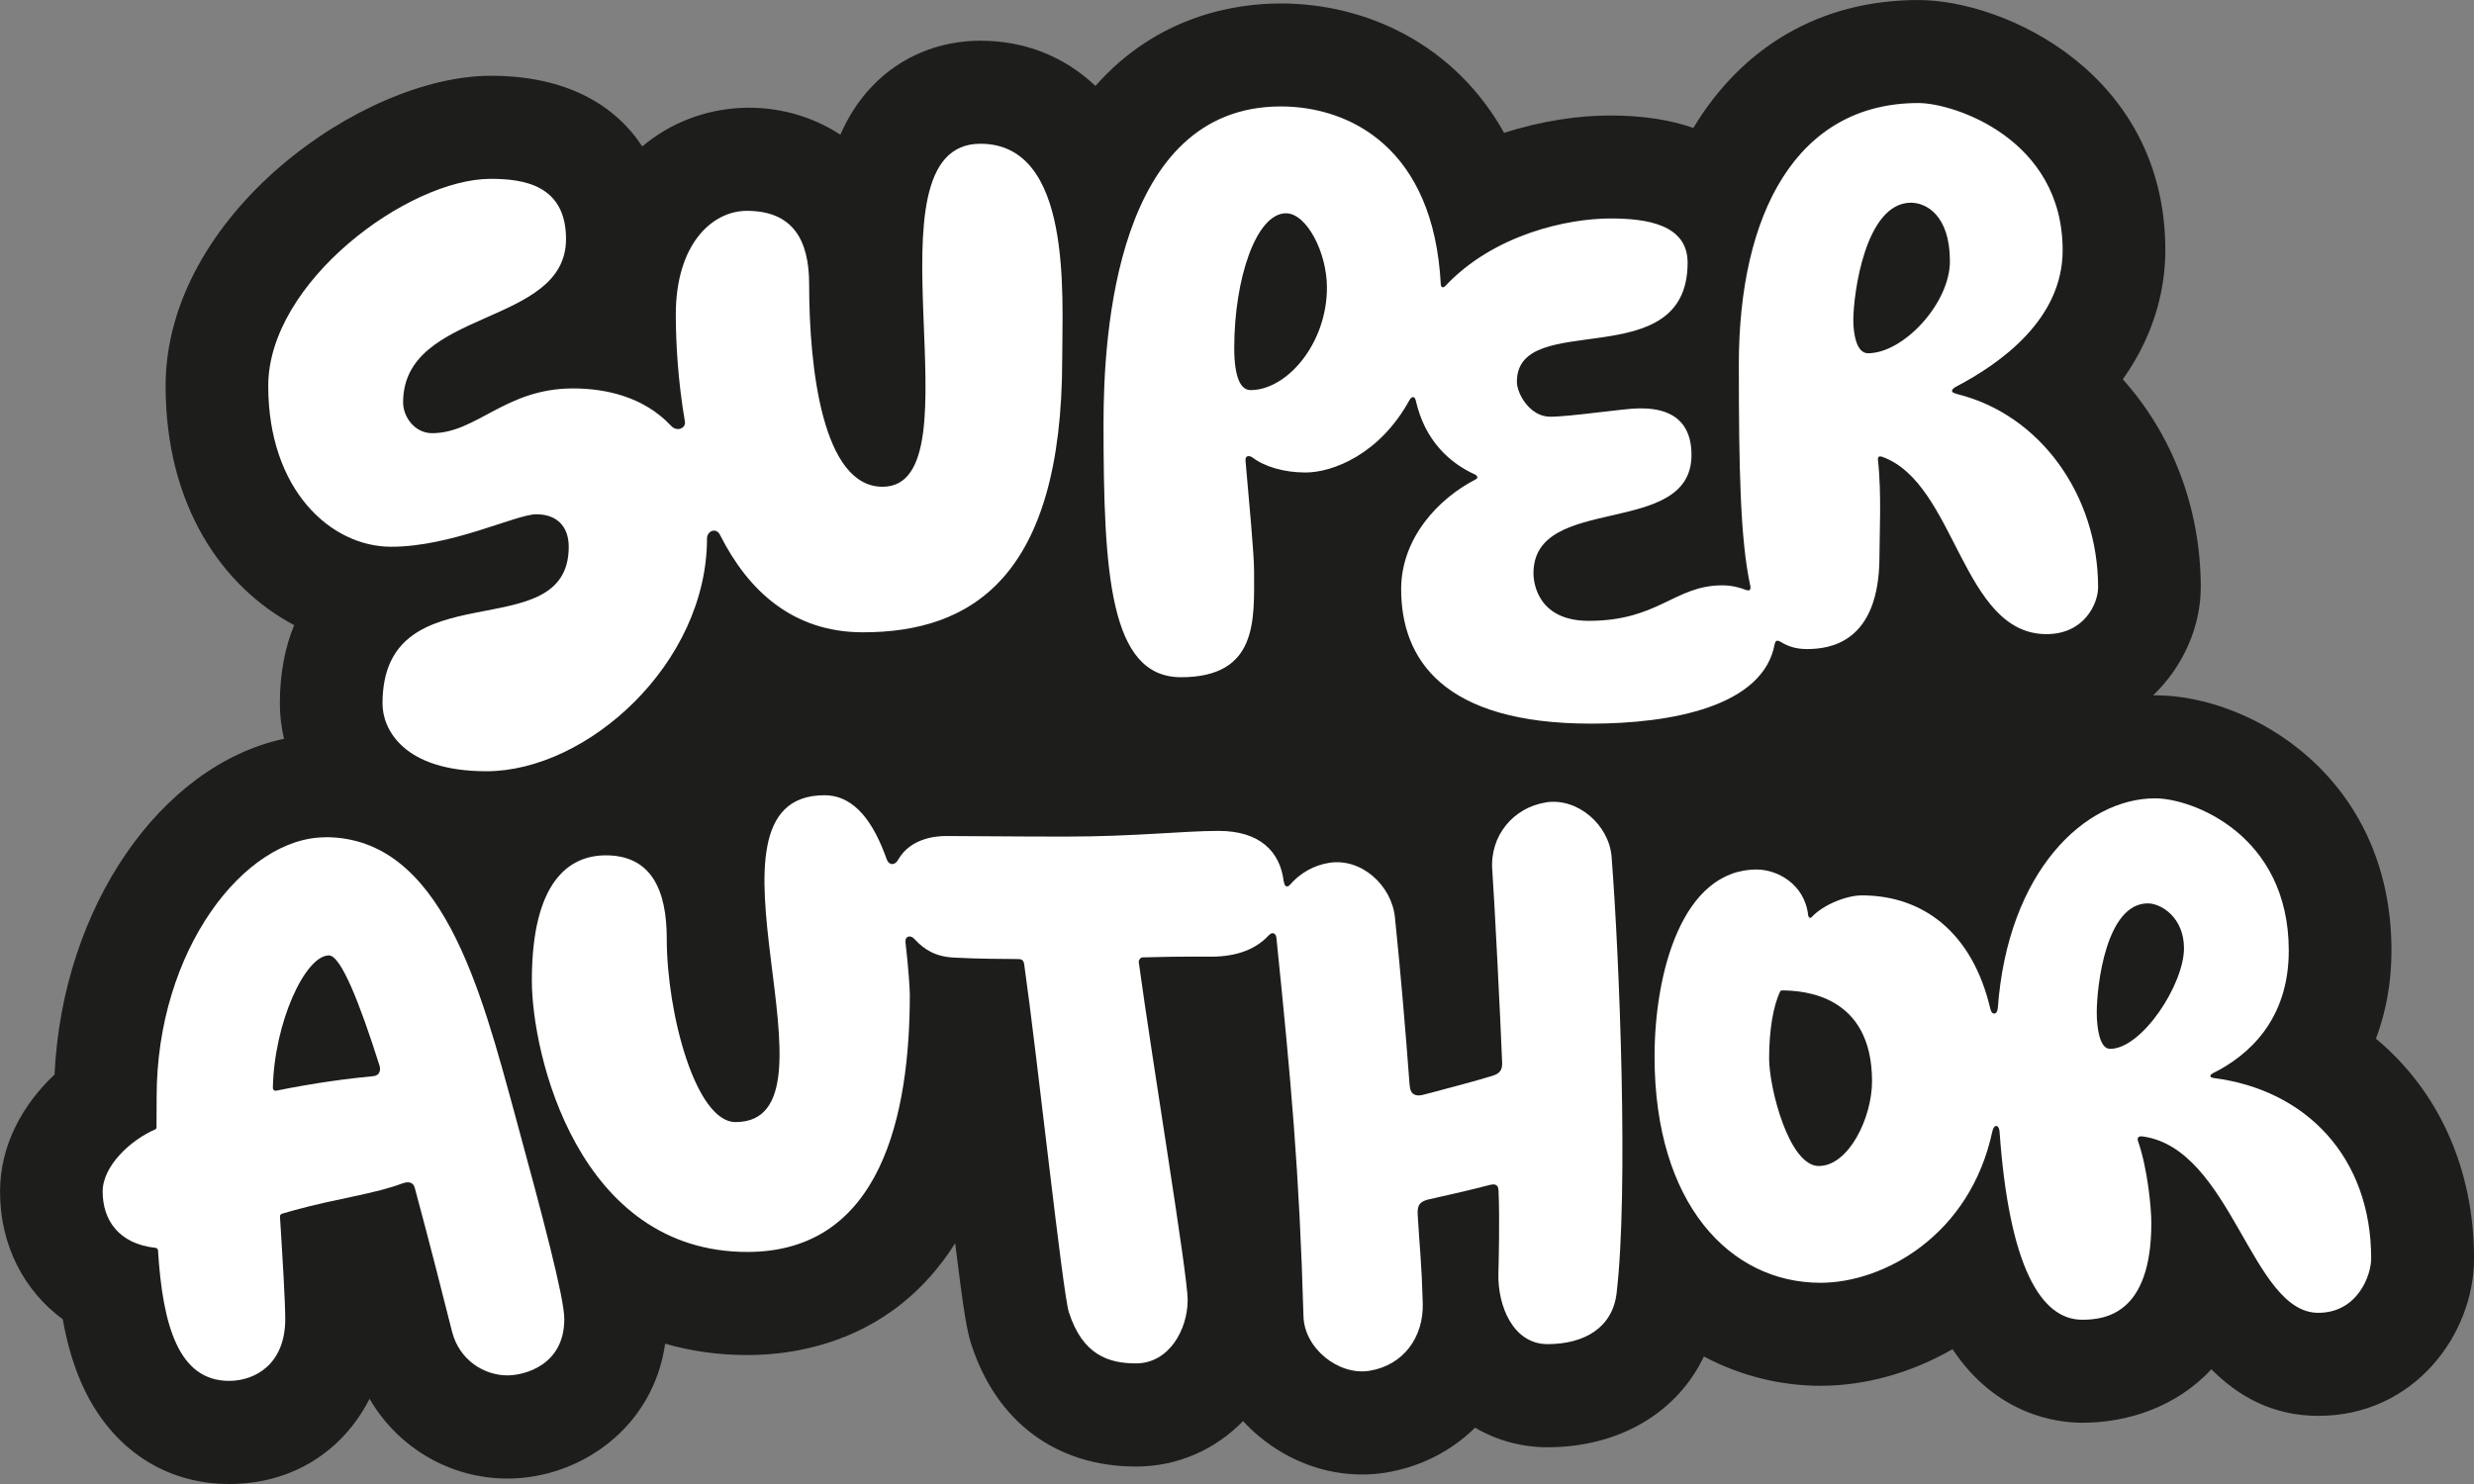
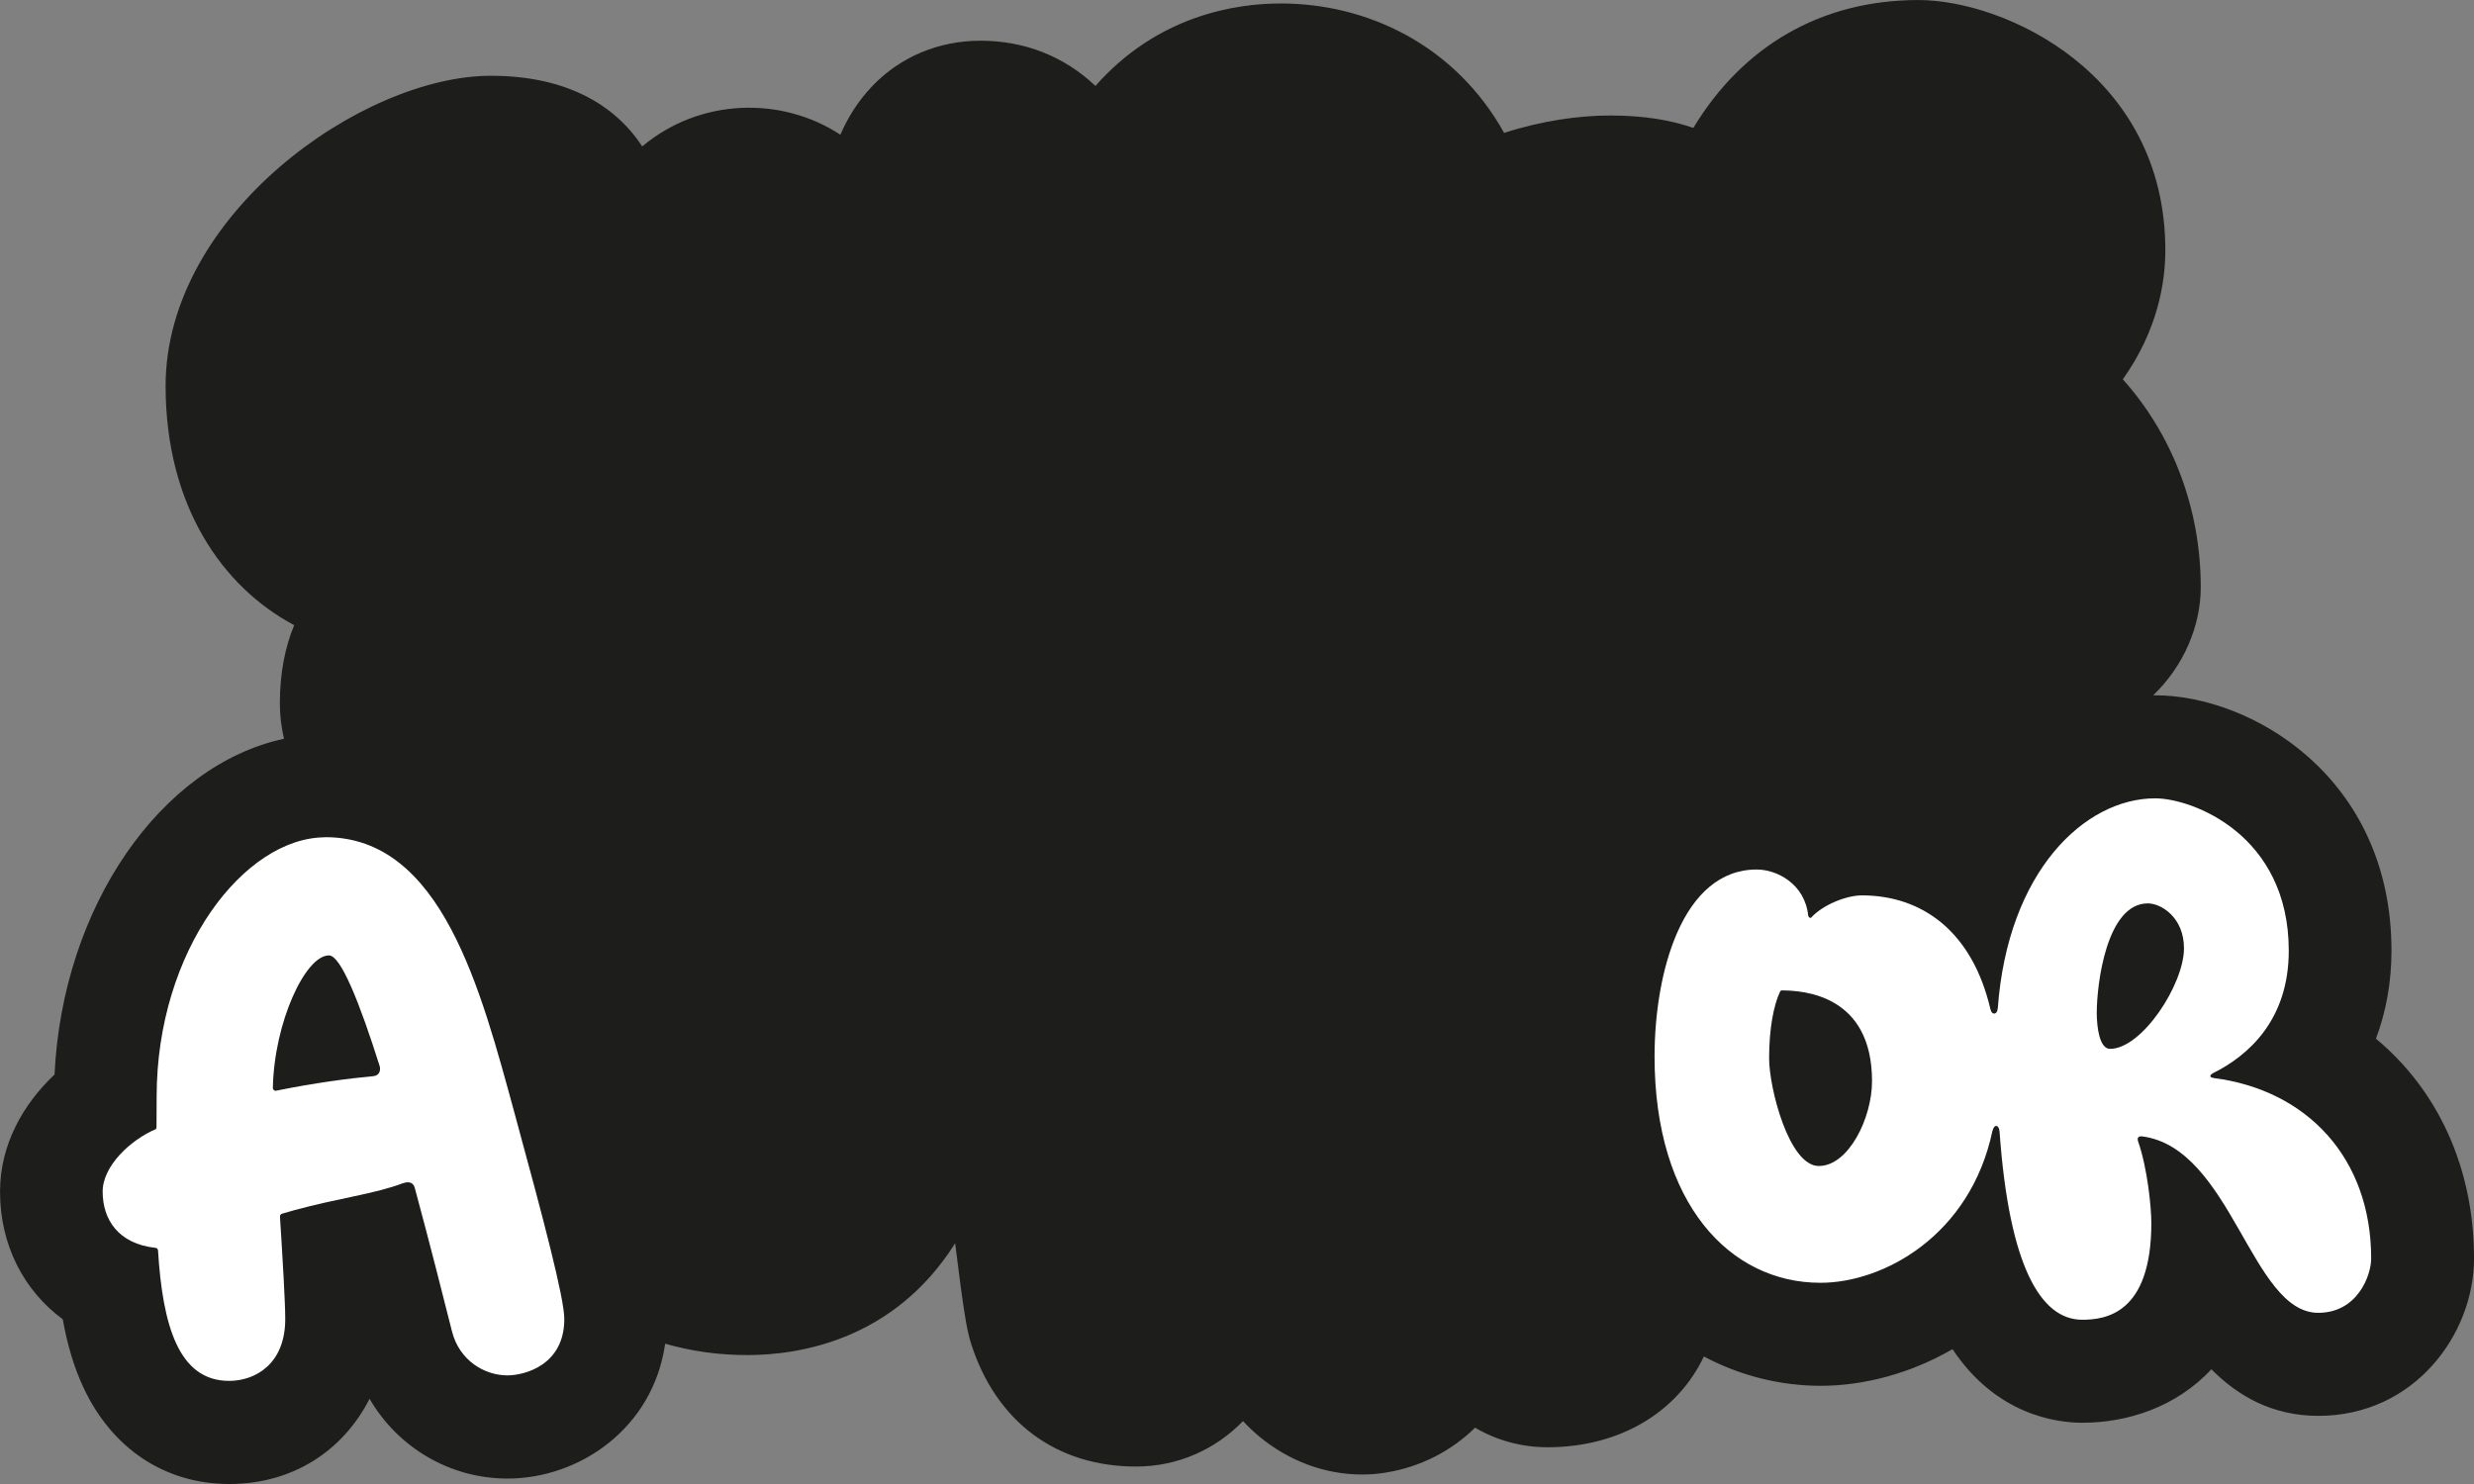
<svg xmlns="http://www.w3.org/2000/svg" width="85" height="51" viewBox="0 0 85 51" fill="none">
  <rect x="0" y="0" width="85" height="51" fill="#808080" stroke="none" />
  <g clip-path="url(#clip0_6054_1016)">
    <path d="M81.63 35.699C81.981 34.768 82.165 33.751 82.165 32.673C82.165 26.685 77.322 23.895 74.049 23.895C74.024 23.895 73.999 23.897 73.975 23.897C75.023 22.897 75.612 21.514 75.612 20.184C75.612 17.43 74.611 14.904 72.934 13.035C74.141 11.341 74.395 9.688 74.395 8.601C74.395 2.523 68.871 0.001 65.913 0.001C62.548 0.001 59.863 1.604 58.179 4.396C57.416 4.13 56.479 3.969 55.329 3.969C54.251 3.969 52.974 4.148 51.678 4.567C49.98 1.525 46.947 0.119 44.005 0.119C42.445 0.119 39.771 0.532 37.636 2.953C36.567 1.939 35.208 1.399 33.685 1.399C32.252 1.399 30.934 1.952 29.973 2.955C29.494 3.455 29.137 4.019 28.873 4.63C26.847 3.298 24.04 3.372 22.066 5.032C21.159 3.647 19.512 2.604 16.86 2.604C12.449 2.604 5.69 7.379 5.69 13.263C5.69 17.384 7.645 20.178 10.107 21.484C9.799 22.23 9.615 23.12 9.615 24.182C9.615 24.584 9.666 24.988 9.757 25.389C5.533 26.297 2.148 31.152 1.874 36.928C0.793 37.947 0.001 39.338 0.001 40.954C0.001 42.784 0.816 44.352 2.156 45.339C2.319 46.244 2.552 47.011 2.864 47.678C3.847 49.789 5.674 51 7.874 51C10.075 51 11.796 49.844 12.697 48.071C13.663 49.737 15.448 50.813 17.436 50.813C19.901 50.813 22.438 49.094 22.853 46.178C23.721 46.429 24.66 46.569 25.678 46.569C27.442 46.569 30.711 46.069 32.816 42.727C33.114 45.123 33.22 45.727 33.365 46.179C34.224 48.861 36.289 50.4 39.033 50.4C40.473 50.4 41.761 49.81 42.708 48.838C42.878 49.023 43.063 49.199 43.26 49.363C44.282 50.215 45.536 50.674 46.793 50.674C47.06 50.674 47.327 50.654 47.593 50.611C48.804 50.419 49.865 49.865 50.68 49.065C51.428 49.504 52.28 49.737 53.169 49.737C55.649 49.737 57.629 48.535 58.541 46.618C59.813 47.294 61.198 47.625 62.552 47.625C64.045 47.625 65.636 47.201 67.084 46.367C68.588 48.628 70.651 48.895 71.543 48.895C73.084 48.895 74.766 48.362 75.977 47.057C76.882 47.968 78.059 48.658 79.653 48.658C82.956 48.658 85.001 45.849 85.001 43.248C85.001 40.12 83.749 37.456 81.632 35.698L81.63 35.699Z" fill="#1D1D1B" />
-     <path d="M18.428 17.674C19.129 17.674 19.54 18.088 19.54 18.791C19.54 22.334 13.142 19.492 13.142 24.182C13.142 25.048 13.847 26.505 16.713 26.505C20.176 26.505 24.291 22.806 24.291 18.501C24.296 18.246 24.607 18.114 24.741 18.388C25.701 20.292 27.233 21.73 29.648 21.73C33.355 21.73 36.495 19.863 36.495 12.323C36.495 10.16 36.853 4.94 33.684 4.94C29.504 4.94 33.764 16.728 30.322 16.728C28.264 16.728 27.8 12.667 27.8 9.765C27.8 8.227 27.224 7.246 25.66 7.246C24.464 7.246 23.219 8.394 23.219 10.809C23.219 11.793 23.295 13.11 23.532 14.488C23.532 14.488 23.532 14.488 23.532 14.49C23.572 14.723 23.241 14.858 23.046 14.62V14.623C22.115 13.636 20.814 13.349 19.689 13.349C17.354 13.349 16.381 14.887 14.844 14.887C14.264 14.887 13.85 14.343 13.85 13.828C13.85 10.589 19.447 11.239 19.447 8.215C19.447 6.347 17.97 6.146 16.859 6.146C14.027 6.146 9.216 9.69 9.216 13.263C9.216 16.836 11.364 18.79 13.44 18.79C15.517 18.79 17.727 17.674 18.428 17.674Z" fill="white" />
    <path d="M11.181 28.775C8.395 28.775 5.382 32.659 5.382 37.686C5.382 38.041 5.38 38.399 5.377 38.756C5.377 38.766 5.363 38.801 5.349 38.806C4.487 39.174 3.527 40.069 3.527 40.951C3.527 41.909 4.064 42.748 5.343 42.884C5.39 42.889 5.427 42.926 5.429 42.973C5.588 45.537 6.129 47.456 7.872 47.456C8.755 47.456 9.8 46.891 9.8 45.333C9.8 44.754 9.714 43.31 9.619 41.81C9.617 41.766 9.644 41.725 9.686 41.712C9.824 41.671 9.966 41.63 10.115 41.589C11.602 41.181 12.902 41.026 13.849 40.66L13.851 40.664C13.984 40.611 14.188 40.598 14.248 40.814C14.776 42.767 15.243 44.622 15.531 45.762C15.783 46.754 16.644 47.267 17.433 47.267C18.022 47.267 19.388 46.917 19.388 45.331C19.388 44.607 18.67 41.891 17.687 38.288C16.514 33.992 15.176 28.771 11.179 28.771L11.181 28.775ZM9.491 37.484C9.431 37.497 9.373 37.45 9.375 37.389C9.417 35.145 10.488 32.834 11.302 32.834C11.711 32.834 12.361 34.475 13.043 36.634C13.083 36.767 13.049 36.963 12.827 36.984C12.825 36.984 12.825 36.984 12.823 36.984C12.059 37.054 10.825 37.21 9.492 37.483L9.491 37.484Z" fill="white" />
-     <path d="M53.111 27.577C51.988 27.755 51.178 28.729 51.271 29.91C51.335 30.739 51.552 35.019 51.609 36.498C51.615 36.69 51.596 36.873 51.294 36.967C50.701 37.152 49.663 37.42 49.178 37.551C49.115 37.567 49.051 37.584 48.988 37.6C48.96 37.607 48.917 37.617 48.858 37.632C48.658 37.675 48.459 37.634 48.435 37.311C48.435 37.306 48.432 37.303 48.431 37.299C48.288 35.371 48.123 33.446 47.926 31.524C47.813 30.425 46.771 29.477 45.668 29.652C45.137 29.736 44.665 30.008 44.328 30.399C44.325 30.402 44.322 30.403 44.321 30.406C44.22 30.515 44.127 30.465 44.113 30.299H44.106C43.983 29.248 43.266 28.555 41.866 28.555C40.664 28.555 38.977 28.751 36.617 28.751C34.869 28.751 33.12 28.731 32.498 28.731C32.056 28.731 31.271 28.85 30.873 29.522H30.872C30.76 29.75 30.541 29.754 30.464 29.525C30.464 29.524 30.463 29.523 30.462 29.522C30.028 28.306 29.388 27.33 28.326 27.33C23.463 27.33 29.288 38.562 25.27 38.562C23.909 38.562 22.908 34.845 22.908 32.256C22.908 30.605 22.387 29.395 20.817 29.395C19.559 29.395 18.273 30.282 18.273 33.696C18.273 36.242 19.861 43.025 25.677 43.025C30.298 43.025 31.259 38.272 31.259 34.18C31.259 34.029 31.216 33.275 31.108 32.365C31.108 32.361 31.111 32.36 31.111 32.355C31.091 32.19 31.28 32.096 31.436 32.292V32.289C31.751 32.628 32.133 32.884 32.807 32.911C33.074 32.922 33.48 32.952 34.953 32.959C35.058 32.959 35.164 32.963 35.188 33.136C35.633 36.256 36.508 44.423 36.723 45.094C37.192 46.559 38.081 46.855 39.031 46.855C40.157 46.855 40.805 45.704 40.805 44.672C40.805 43.795 39.592 36.494 39.125 33.066C39.117 32.996 39.177 32.91 39.247 32.902C40.719 32.862 41.501 32.877 41.623 32.877C42.545 32.877 43.189 32.586 43.596 32.137C43.598 32.135 43.601 32.135 43.604 32.132C43.718 32.015 43.837 32.074 43.854 32.229C44.355 37.141 44.642 40.236 44.784 45.239C44.815 46.346 45.996 47.276 47.041 47.111C48.211 46.925 48.916 45.964 48.882 44.778C48.841 43.34 48.779 42.967 48.708 41.744C48.685 41.37 48.821 41.306 49.031 41.232C49.61 41.106 50.569 40.884 51.14 40.734C51.308 40.689 51.476 40.66 51.486 40.919C51.528 41.928 51.493 43.302 51.481 43.769C51.453 44.875 51.985 46.193 53.168 46.193C54.447 46.193 55.403 45.62 55.542 44.442C55.955 40.954 55.644 32.944 55.37 29.447C55.284 28.345 54.197 27.403 53.112 27.575L53.111 27.577Z" fill="white" />
    <path d="M76.037 37.045V37.04C75.889 37.023 75.936 36.933 76.023 36.889C76.026 36.888 76.026 36.885 76.028 36.884C77.239 36.284 78.636 35.059 78.636 32.673C78.636 28.674 75.309 27.436 74.047 27.436C71.63 27.436 68.981 29.938 68.638 34.658L68.636 34.656C68.623 34.886 68.43 34.88 68.398 34.711C68.396 34.703 68.393 34.702 68.39 34.7C67.769 32.013 66.043 30.771 63.967 30.771C63.456 30.771 62.647 31.08 62.231 31.53C62.195 31.569 62.131 31.518 62.125 31.466C62.006 30.366 61.044 29.882 60.357 29.882C57.8 29.882 56.846 33.419 56.846 36.311C56.846 41.372 59.44 44.085 62.547 44.085C64.716 44.085 67.696 42.459 68.455 38.865C68.455 38.863 68.457 38.867 68.457 38.865C68.51 38.628 68.679 38.642 68.699 38.885V38.883C69.029 43.541 70.124 45.355 71.537 45.355C72.332 45.355 73.914 45.158 73.914 42.033C73.914 41.498 73.784 40.155 73.46 39.227C73.422 39.12 73.456 39.04 73.59 39.052C76.67 39.446 77.346 45.117 79.647 45.117C80.996 45.117 81.467 43.837 81.467 43.248C81.467 39.785 79.248 37.448 76.033 37.045H76.037ZM62.49 40.072C61.465 40.072 60.782 37.391 60.782 36.372C60.782 35.353 60.935 34.556 61.157 34.081C61.169 34.053 61.195 34.037 61.226 34.037C61.95 34.042 64.318 34.178 64.318 37.158C64.318 38.419 63.514 40.071 62.49 40.071V40.072ZM72.494 36.045C72.13 36.045 72.039 35.289 72.039 34.802C72.039 33.851 72.365 31.046 73.795 31.046C74.249 31.046 75.036 31.525 75.036 32.59C75.036 33.827 73.595 36.046 72.494 36.046V36.045Z" fill="white" />
-     <path d="M40.57 23.274C43.229 23.274 43.087 21.3 43.087 19.644C43.087 19.021 42.92 17.306 42.792 15.825C42.775 15.638 42.945 15.653 43.029 15.723L43.031 15.721C43.44 16.037 44.12 16.238 44.853 16.238C45.778 16.238 47.407 15.624 48.44 13.725H48.443C48.499 13.621 48.602 13.626 48.625 13.718C48.628 13.73 48.633 13.738 48.638 13.746C48.952 15.16 49.821 15.921 50.696 16.317L50.693 16.318C50.766 16.351 50.782 16.439 50.708 16.469C50.704 16.471 50.703 16.473 50.699 16.475C49.405 17.141 48.14 18.504 48.14 20.246C48.14 22.661 49.589 24.869 54.66 24.869C57.425 24.869 60.596 24.278 60.975 22.122C60.98 22.12 60.983 22.113 60.985 22.101C61.001 22.017 61.074 21.991 61.165 22.054V22.049C61.422 22.216 61.719 22.306 62.075 22.306C62.838 22.306 64.573 22.117 64.573 19.119C64.573 18.36 64.651 16.949 64.521 15.804C64.521 15.8 64.523 15.799 64.522 15.795C64.51 15.691 64.569 15.672 64.655 15.694C67.21 16.593 67.395 21.793 70.313 21.793C71.607 21.793 72.085 20.747 72.085 20.183C72.085 17.018 70.093 14.24 67.23 13.54C67.217 13.533 67.203 13.527 67.18 13.522C66.97 13.468 67.098 13.345 67.192 13.297H67.191C68.749 12.481 70.867 10.969 70.867 8.6C70.867 4.763 67.123 3.541 65.913 3.541C61.723 3.541 59.742 7.346 59.742 12.519C59.742 16.045 59.787 18.55 60.138 20.146H60.137C60.158 20.24 60.128 20.323 60.002 20.277C59.997 20.275 59.995 20.277 59.991 20.276C59.735 20.174 59.456 20.116 59.176 20.116C57.53 20.116 56.989 21.336 54.584 21.336C52.876 21.336 52.686 20.09 52.686 19.7C52.686 16.935 58.115 18.512 58.115 15.635C58.115 14.051 56.794 14.034 56.309 14.034C55.824 14.034 53.96 14.321 53.261 14.321C52.562 14.321 52.116 13.53 52.116 13.121C52.116 10.585 57.982 12.946 57.982 9.028C57.982 7.703 56.552 7.508 55.33 7.508C53.875 7.508 51.324 8.044 49.642 9.844H49.638C49.588 9.897 49.512 9.876 49.507 9.798C49.507 9.793 49.503 9.791 49.502 9.787C49.262 5.054 46.343 3.658 44.006 3.658C38.336 3.658 37.914 11.491 37.914 14.551C37.914 19.673 38.117 23.273 40.571 23.273L40.57 23.274ZM65.66 6.967C66.162 6.967 66.994 7.38 66.994 8.978C66.994 10.426 65.398 12.14 64.178 12.14C63.776 12.14 63.675 11.448 63.675 11.002C63.675 10.131 64.076 6.966 65.66 6.966V6.967ZM44.187 7.33C44.884 7.33 45.59 8.662 45.59 9.883C45.59 11.812 44.215 13.406 42.968 13.406C42.638 13.406 42.405 13.004 42.405 11.952C42.405 9.59 43.155 7.329 44.187 7.329V7.33Z" fill="white" />
  </g>
  <defs>
    <clipPath id="clip0_6054_1016">
      <rect width="85" height="51" fill="white" />
    </clipPath>
  </defs>
</svg>